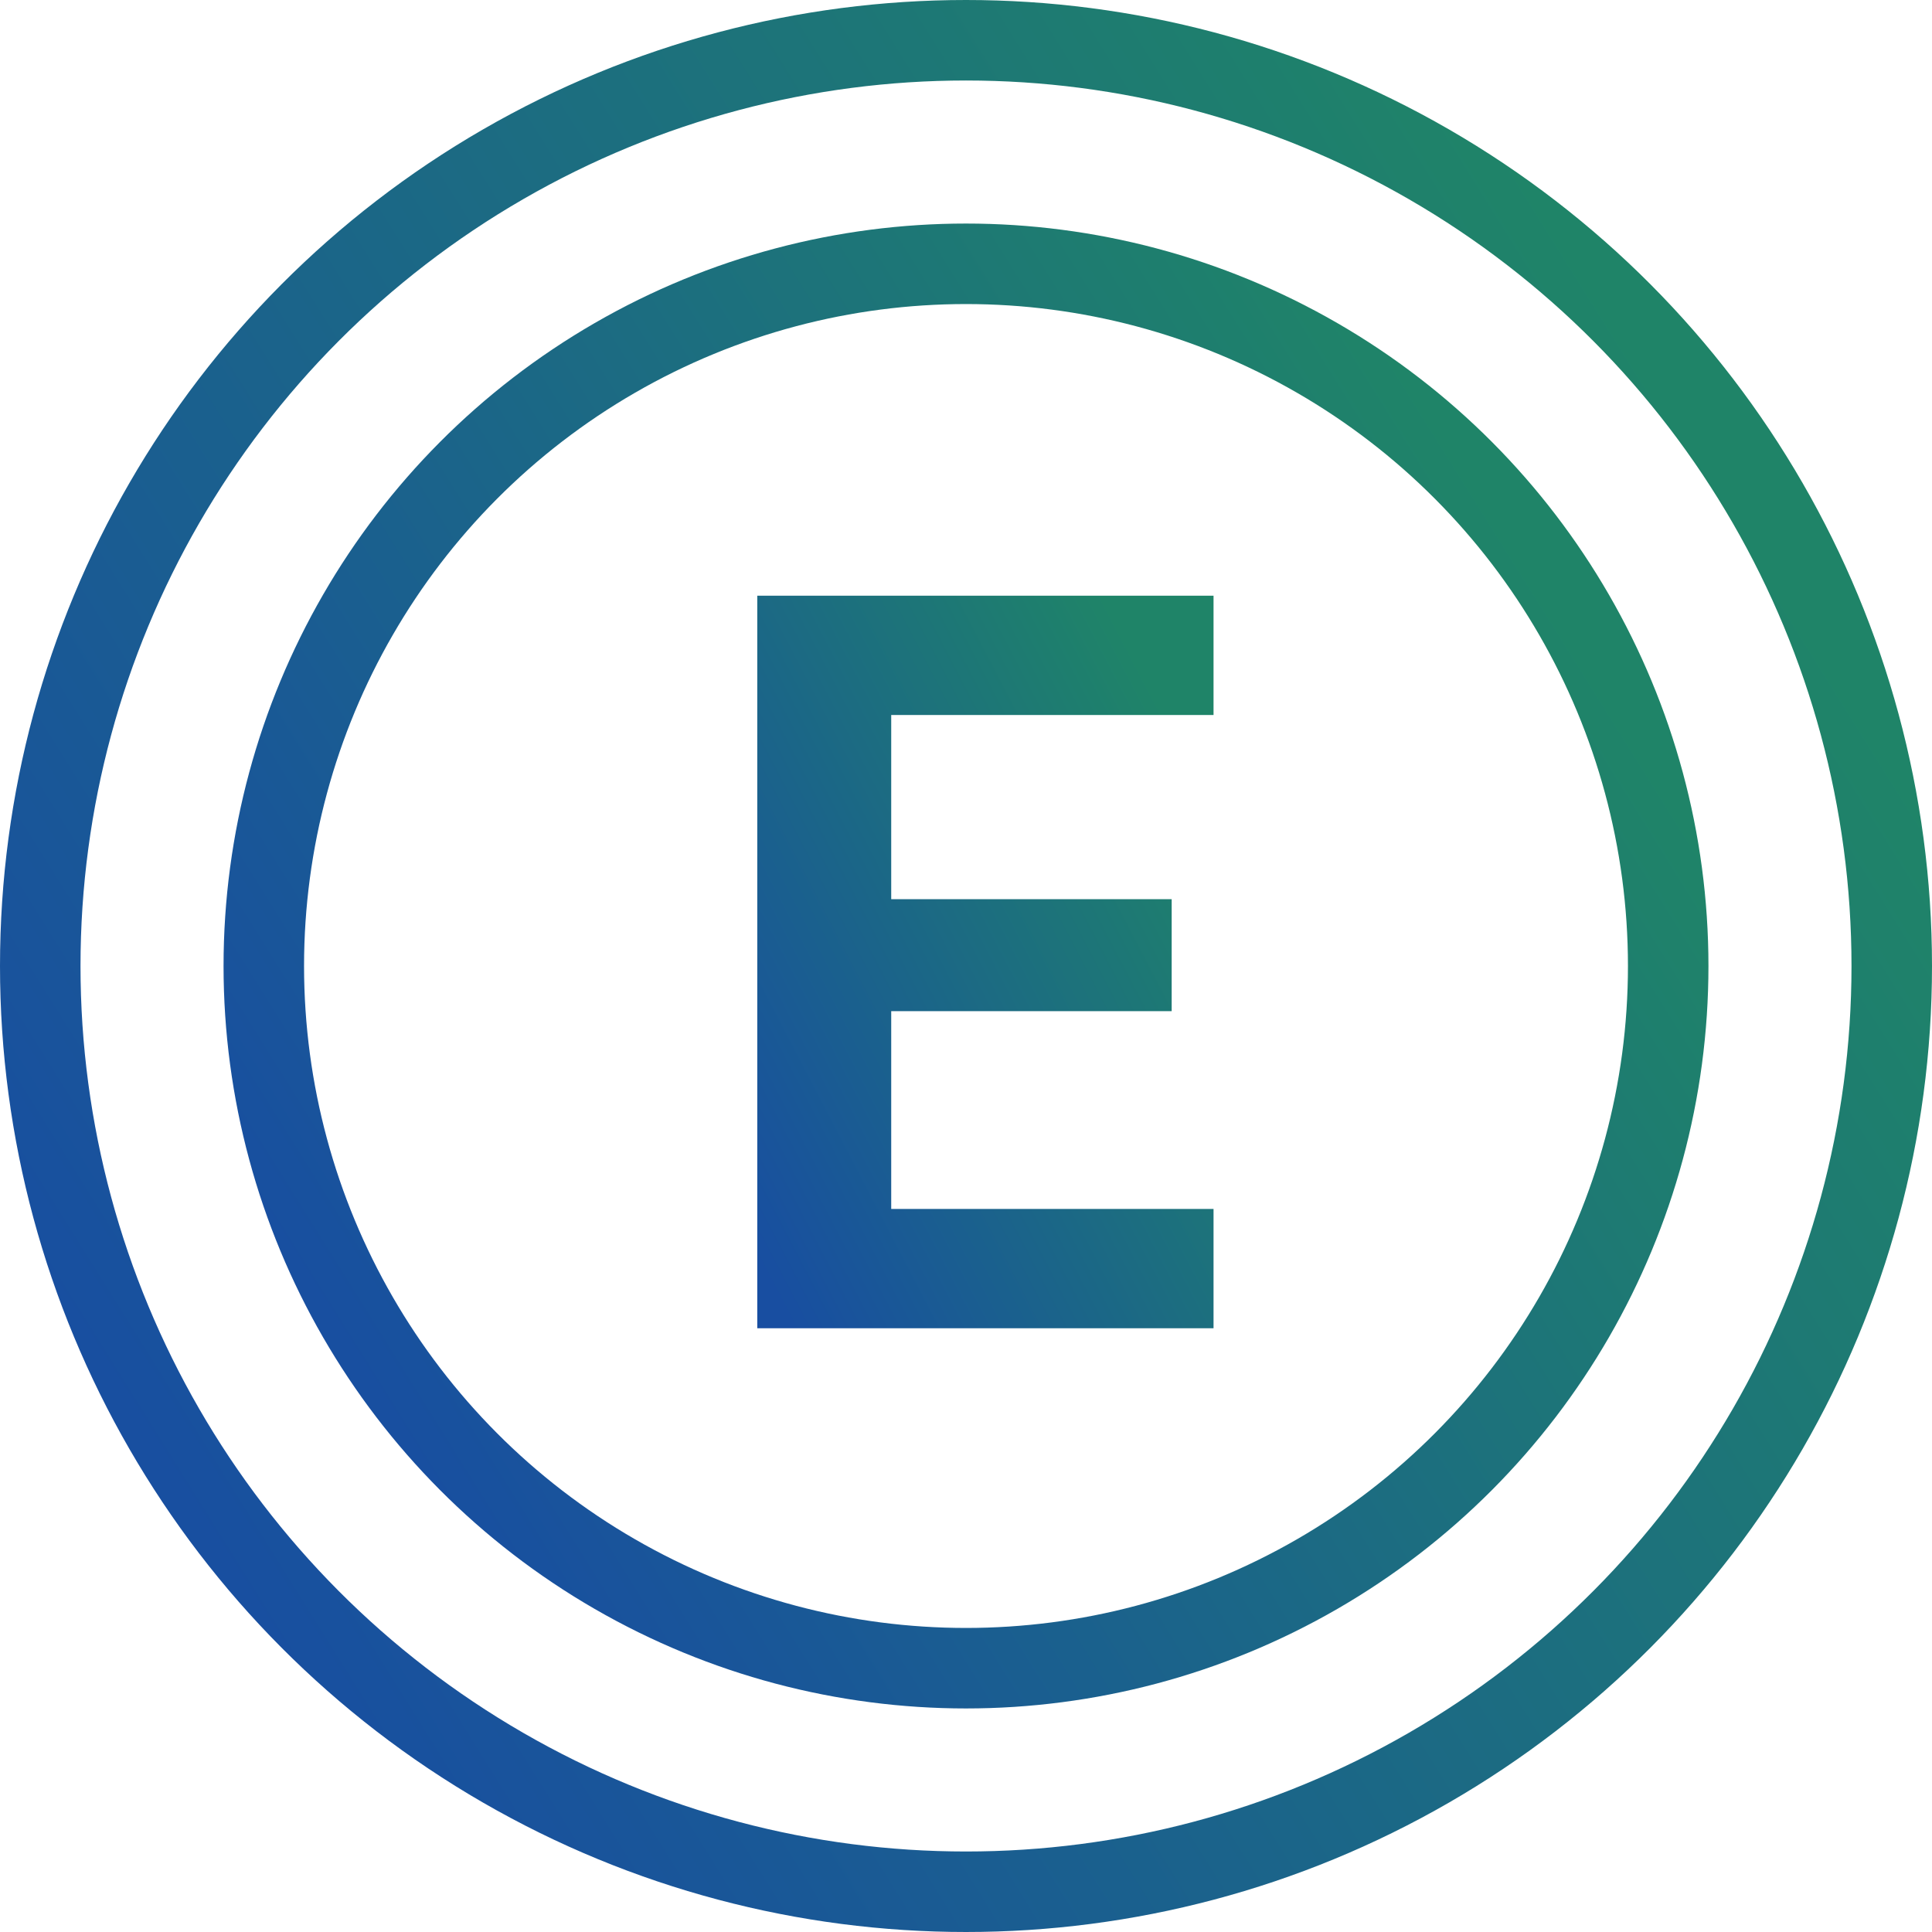
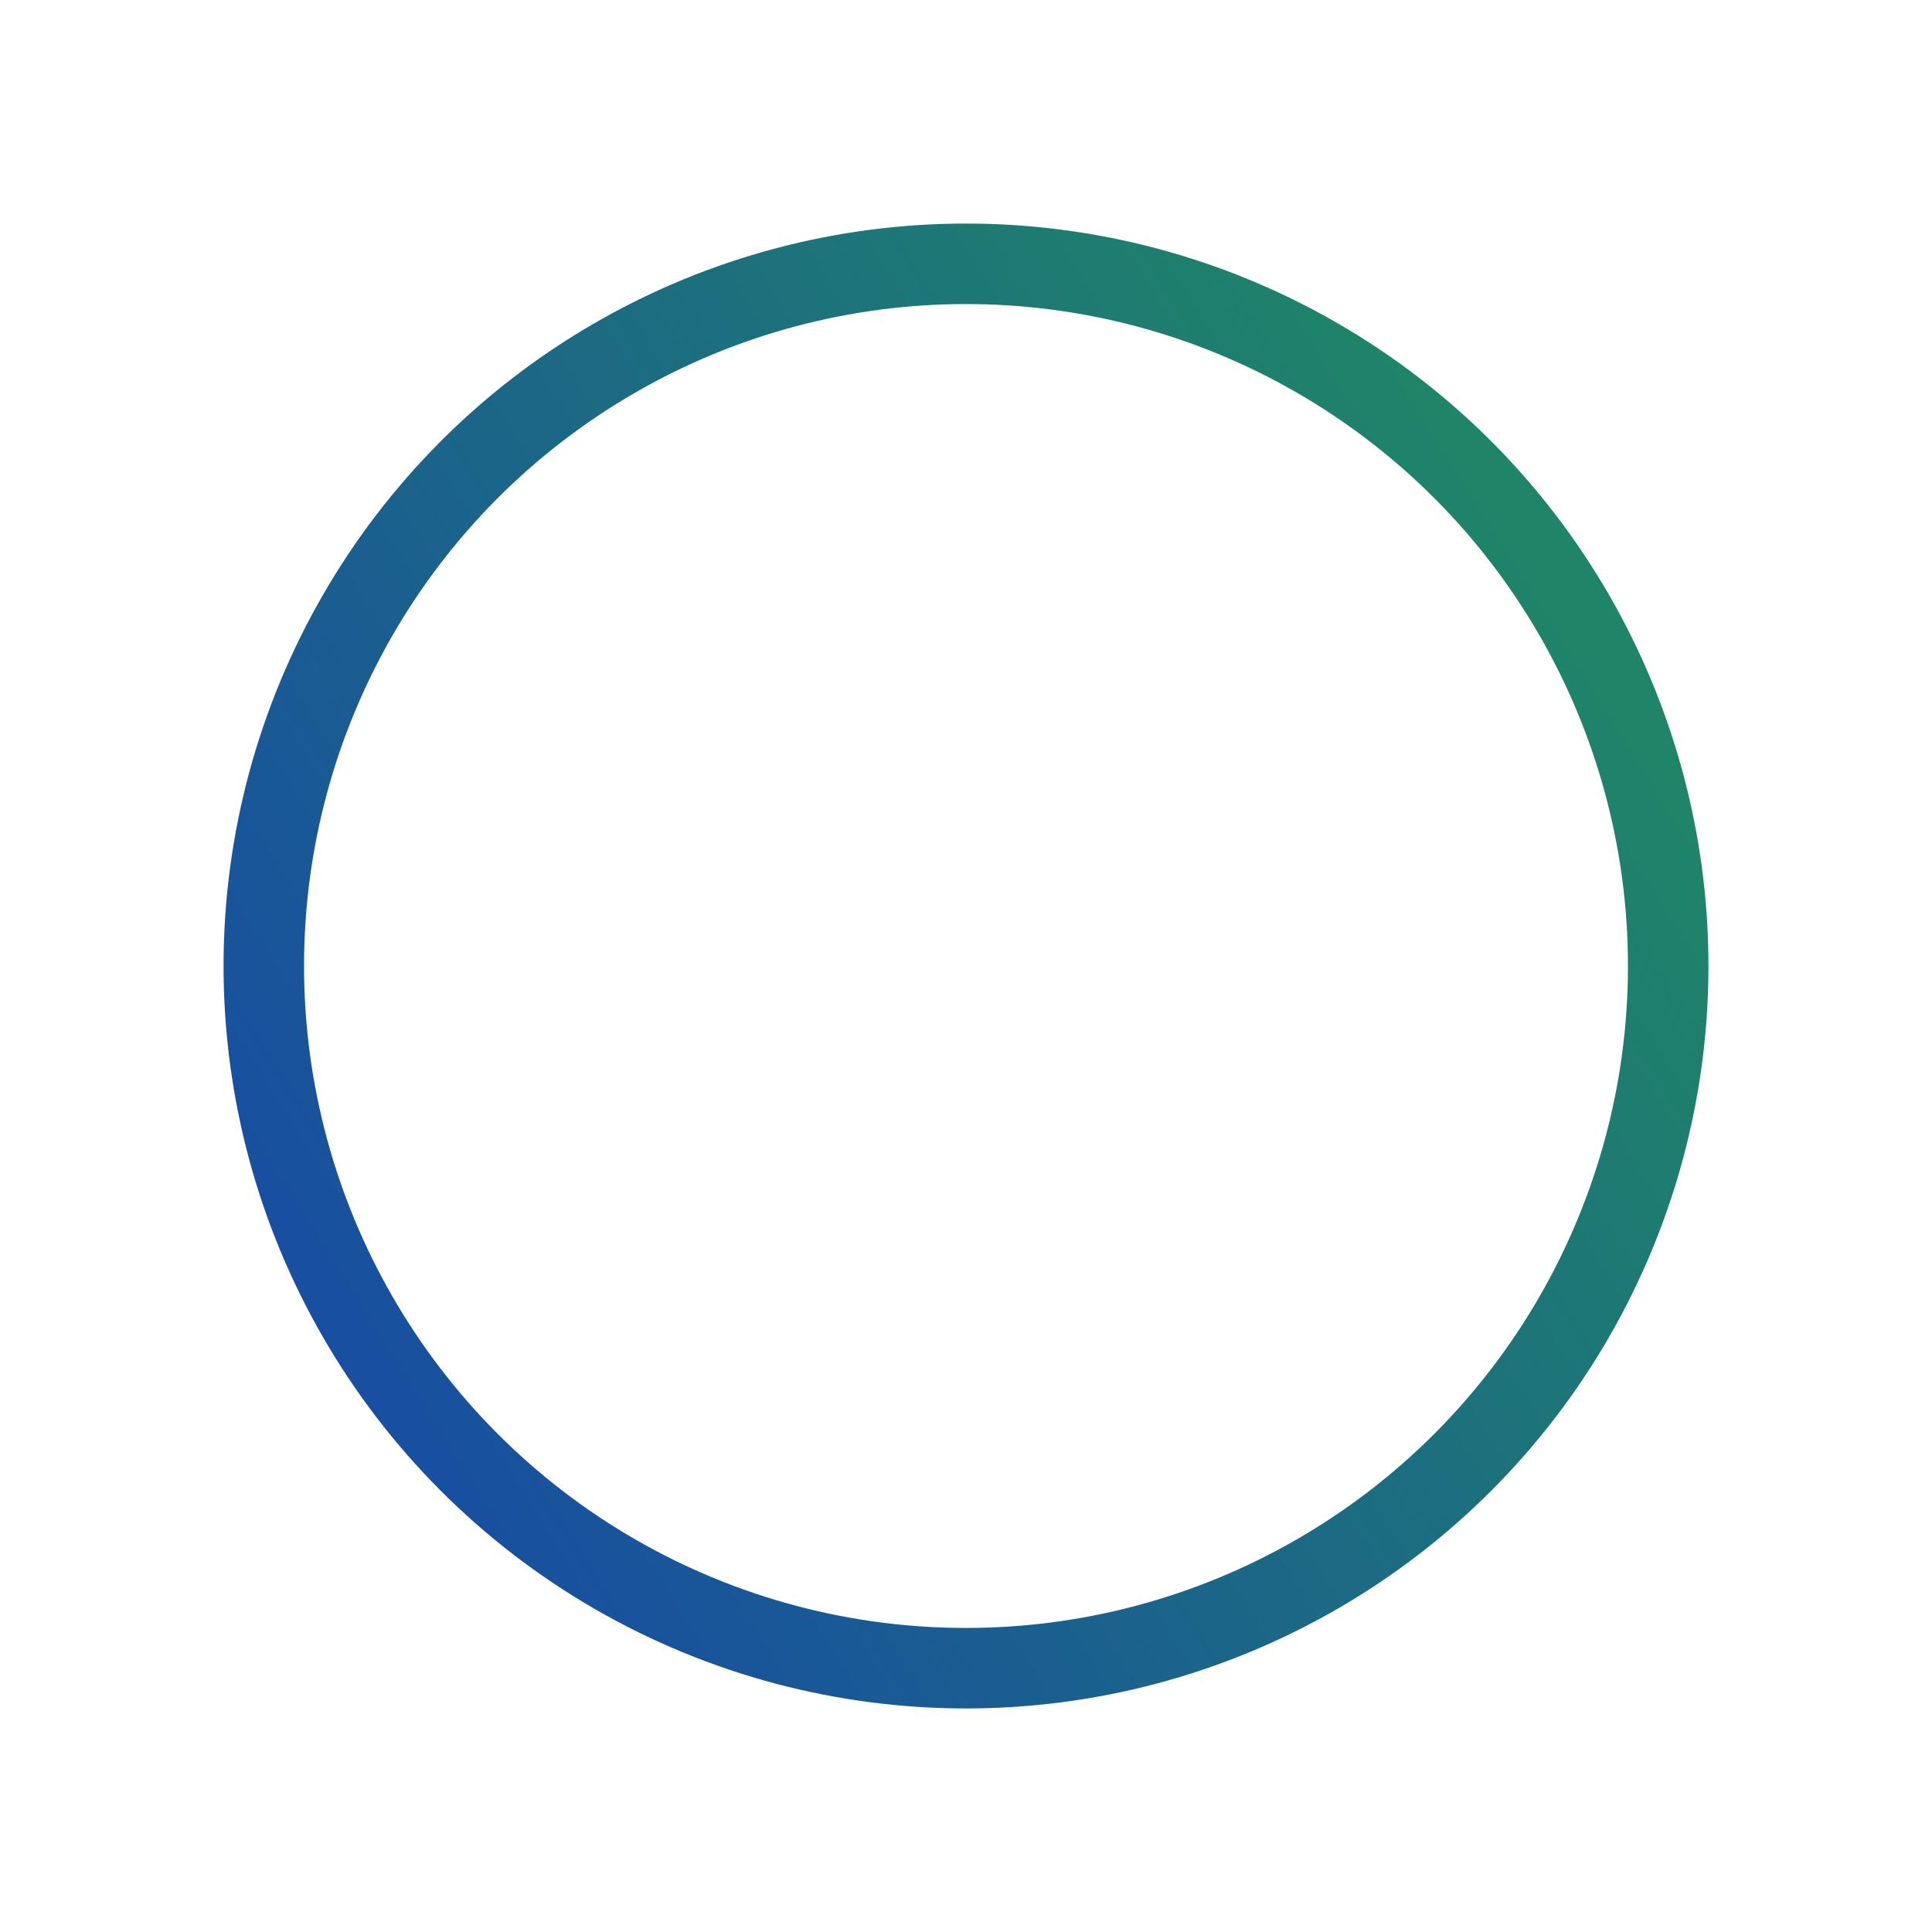
<svg xmlns="http://www.w3.org/2000/svg" width="48" height="48" viewBox="0 0 48 48" fill="none">
-   <circle cx="24" cy="24" r="23" stroke="url(#paint0_linear_1469_3489)" stroke-width="2" />
  <circle cx="24" cy="24" r="17.446" stroke="url(#paint1_linear_1469_3489)" stroke-width="2" />
-   <path d="M18.814 14.8H30.15V17.764H22.142V22.34H29.11V25.122H22.142V30.036H30.15V33H18.814V14.8Z" fill="url(#paint2_linear_1469_3489)" />
  <defs>
    <linearGradient id="paint0_linear_1469_3489" x1="5.581" y1="40.744" x2="45.767" y2="15.628" gradientUnits="userSpaceOnUse">
      <stop stop-color="#184EA1" />
      <stop offset="0.988" stop-color="#1F8468" />
    </linearGradient>
    <linearGradient id="paint1_linear_1469_3489" x1="9.844" y1="36.869" x2="40.73" y2="17.565" gradientUnits="userSpaceOnUse">
      <stop stop-color="#184EA1" />
      <stop offset="0.988" stop-color="#1F8468" />
    </linearGradient>
    <linearGradient id="paint2_linear_1469_3489" x1="18.244" y1="30.279" x2="31.981" y2="23.124" gradientUnits="userSpaceOnUse">
      <stop stop-color="#184EA1" />
      <stop offset="0.988" stop-color="#1F8468" />
    </linearGradient>
  </defs>
</svg>